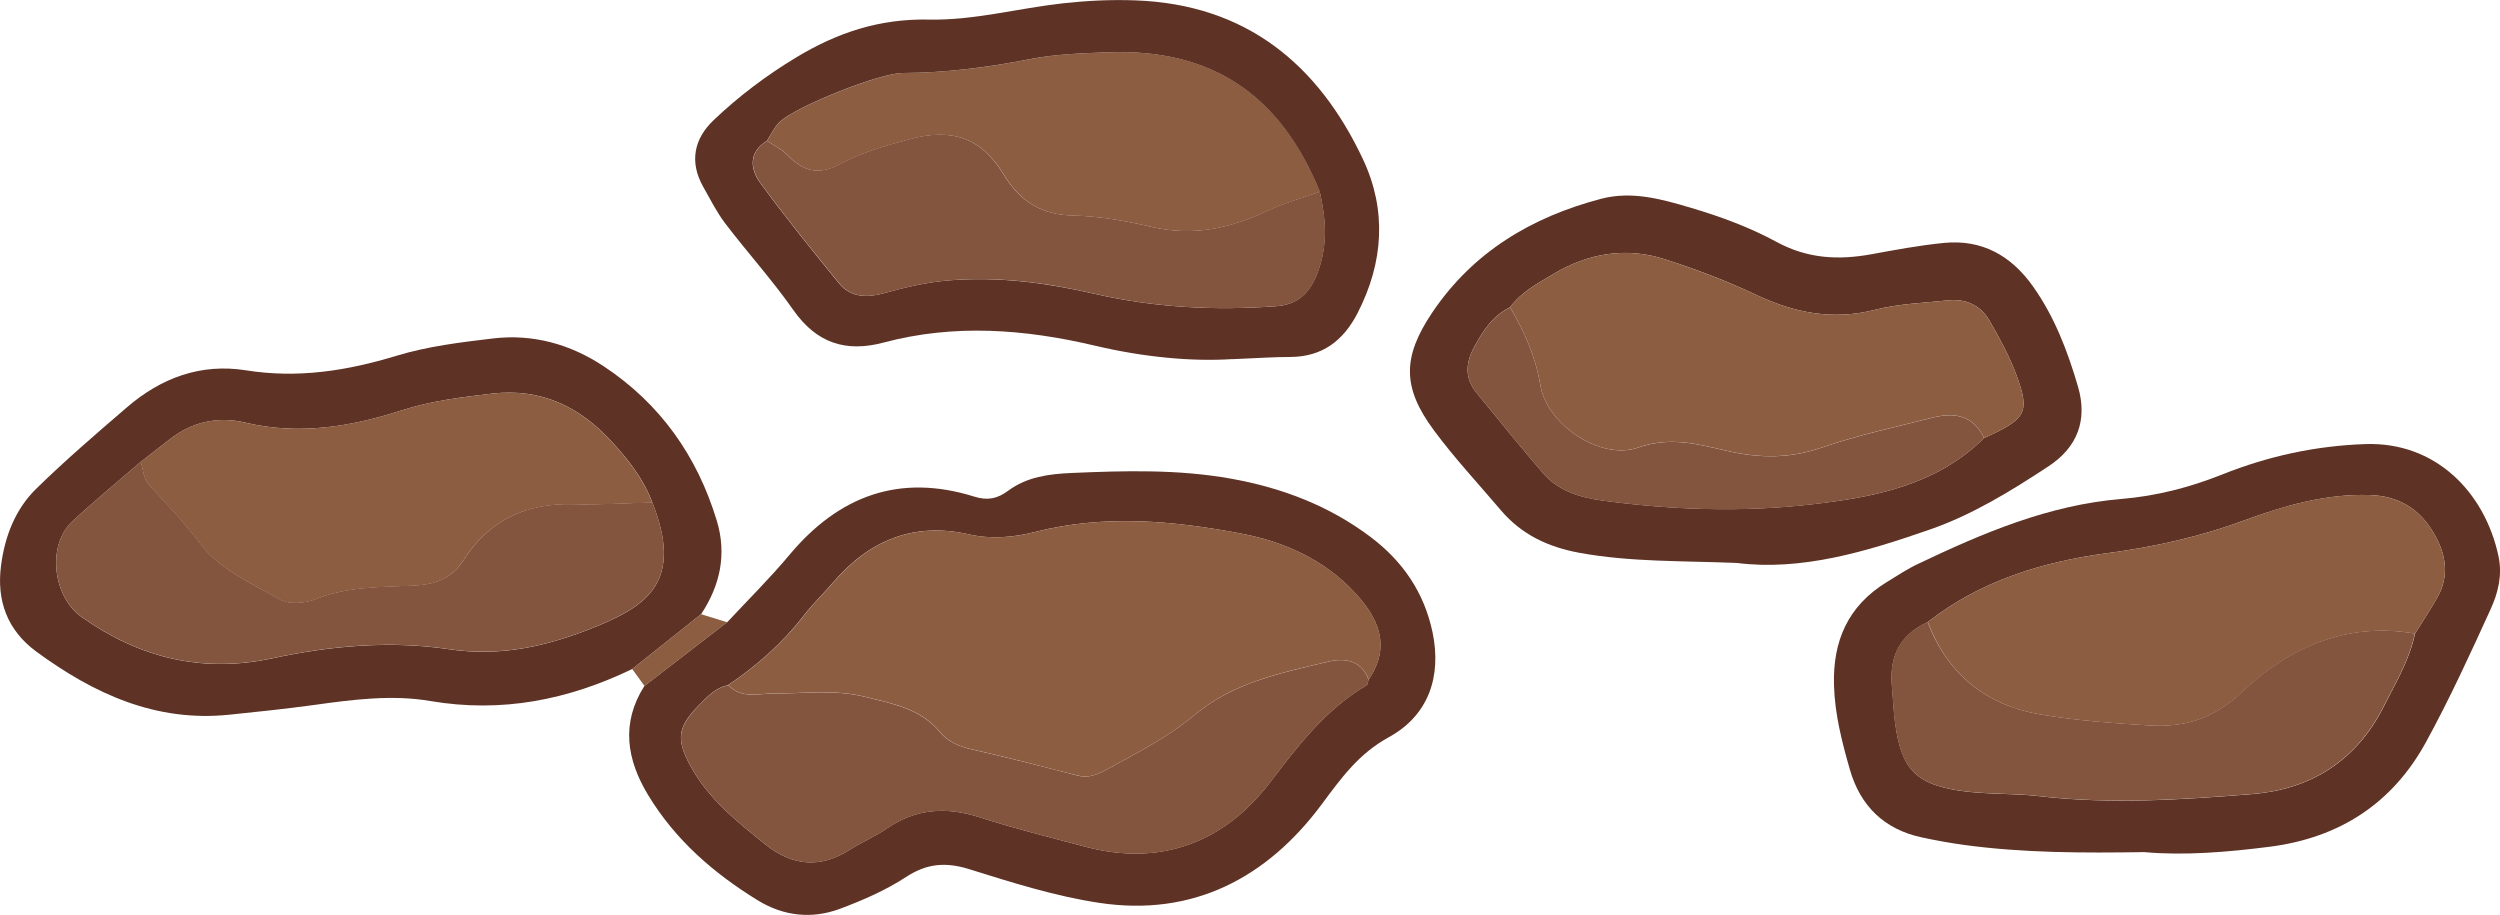
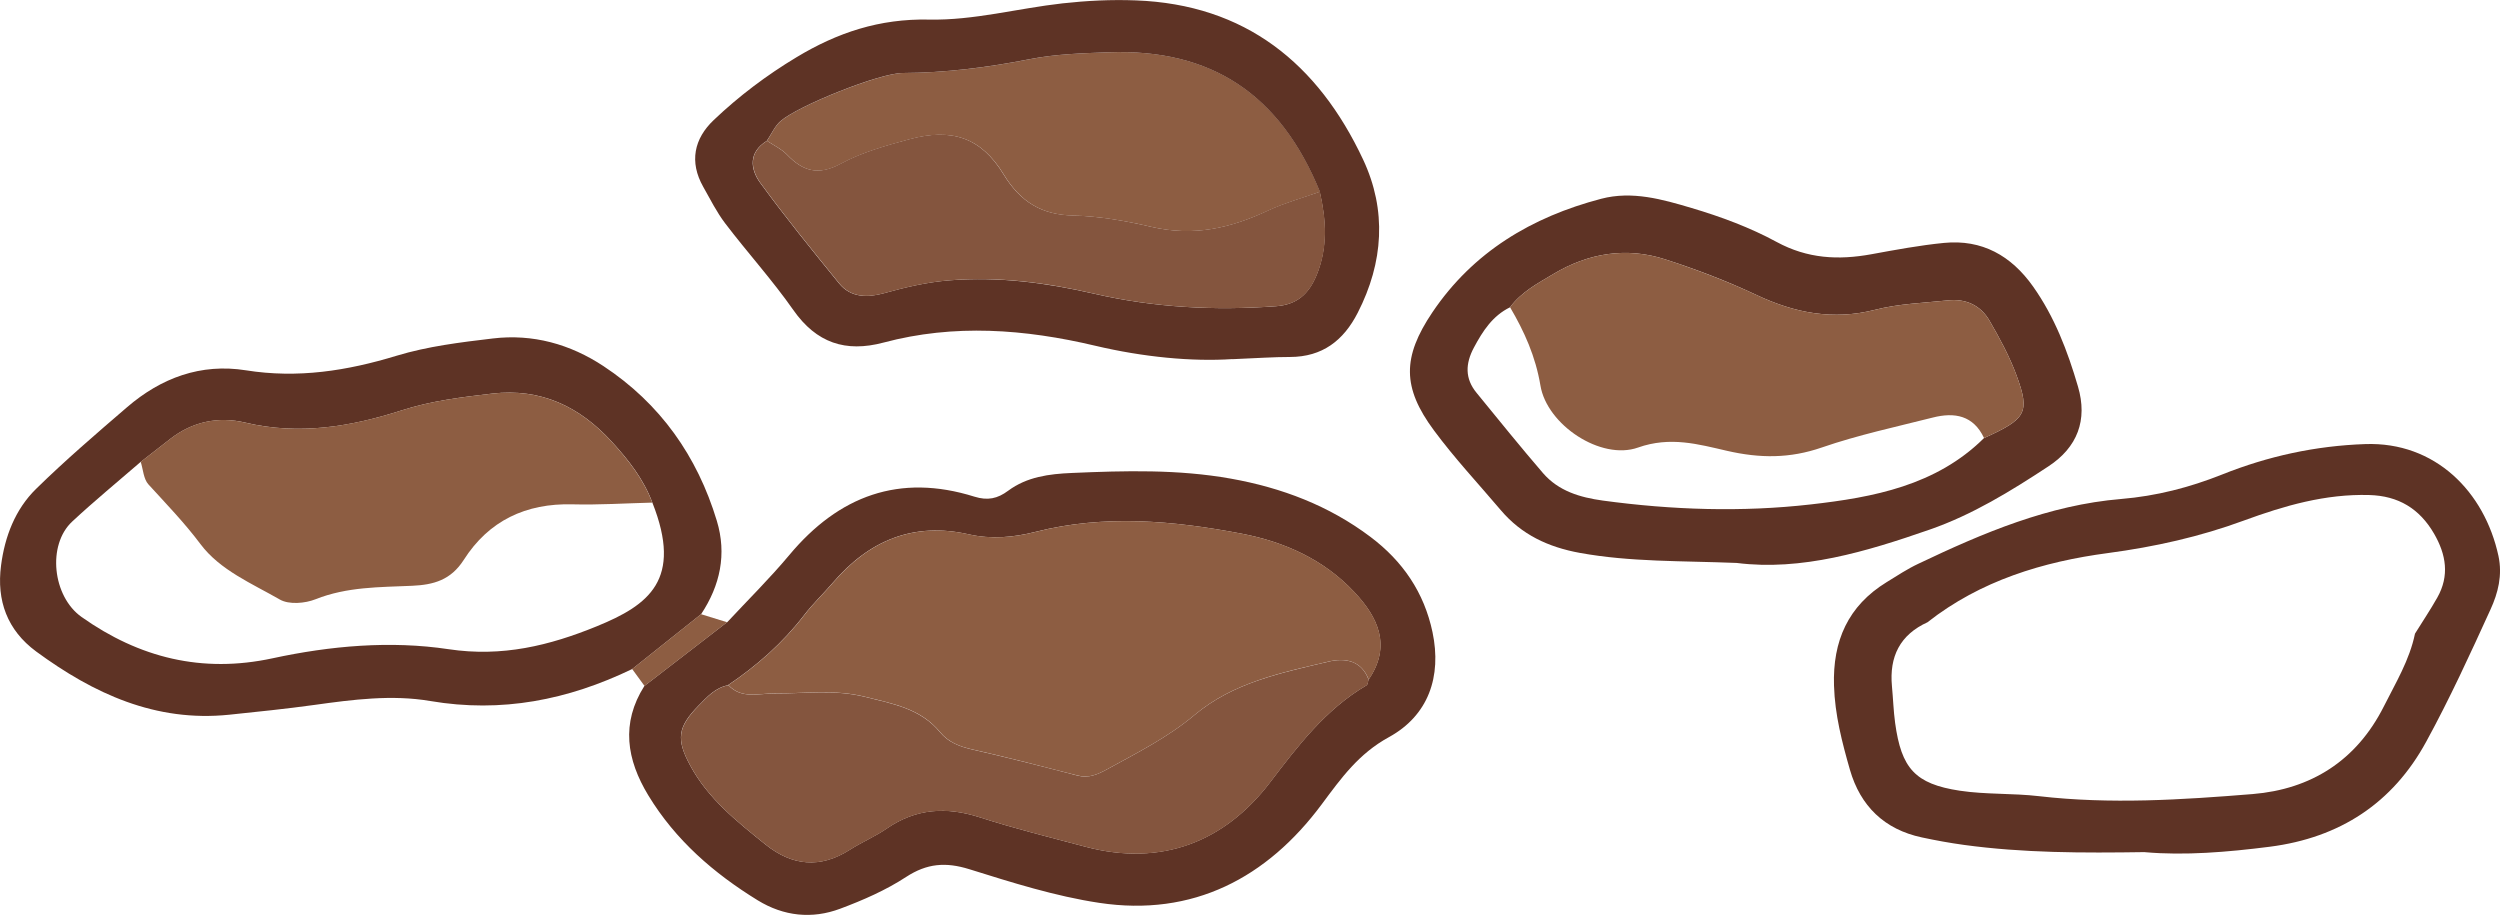
<svg xmlns="http://www.w3.org/2000/svg" id="Layer_2" viewBox="0 0 260.59 95.37">
  <defs>
    <style>.cls-1{fill:#5e3325;}.cls-2{fill:#84553e;}.cls-3{fill:#8d5d42;}</style>
  </defs>
  <g id="_图层_1">
    <g>
      <path class="cls-3" d="m79.95,14.68c.46-.69.81-1.52,1.42-2.05,1.82-1.6,10.33-5.01,12.74-5.02,4.47-.02,8.85-.58,13.23-1.44,2.68-.53,5.47-.62,8.22-.72,10.73-.39,17.88,4.36,22.04,14.54-1.8.64-3.66,1.15-5.38,1.95-3.93,1.83-7.76,2.76-12.25,1.7-2.59-.61-5.38-1.1-8.13-1.17-3.24-.08-5.46-1.41-7.21-4.28-2.35-3.87-5.43-4.86-9.83-3.67-2.44.66-4.95,1.36-7.15,2.55-2.34,1.27-3.95.79-5.61-.95-.57-.59-1.37-.96-2.07-1.43Z" />
      <g>
        <path class="cls-1" d="m75.79,64.87c2.17-2.33,4.44-4.57,6.48-7.01,5.16-6.18,11.48-8.54,19.3-6.09,1.38.43,2.41.21,3.52-.62,1.96-1.45,4.26-1.75,6.65-1.85,5.53-.24,11.05-.39,16.55.59,5.31.95,10.23,2.81,14.57,6.08,3.36,2.53,5.59,5.79,6.46,9.93.97,4.62-.42,8.68-4.55,10.94-3.14,1.72-4.95,4.24-7,7-5.69,7.66-13.42,11.75-23.19,10.27-4.59-.69-9.1-2.12-13.55-3.51-2.45-.76-4.4-.61-6.58.81-2.11,1.38-4.49,2.42-6.87,3.31-2.93,1.1-5.88.79-8.59-.87-4.59-2.82-8.58-6.28-11.41-10.94-2.26-3.72-2.88-7.52-.41-11.41,2.87-2.21,5.74-4.43,8.61-6.64Zm.12,6.55c-1.34.25-2.21,1.22-3.09,2.12-2.2,2.25-2.35,3.51-.89,6.23,1.86,3.47,4.86,5.84,7.84,8.24,2.8,2.25,5.71,2.54,8.8.57,1.25-.8,2.64-1.38,3.86-2.22,3.05-2.1,6.22-2.29,9.69-1.17,3.63,1.17,7.34,2.09,11.03,3.07,7.89,2.1,14.5-.52,19.2-6.67,2.98-3.9,5.82-7.65,10.09-10.16.14-.08.14-.39.21-.59,2.42-3.52.98-6.51-1.5-9.14-3.16-3.37-7.28-5.22-11.72-6.07-7.13-1.36-14.31-2.02-21.5-.19-2.29.58-4.59.79-6.94.26-5.79-1.32-10.43.65-14.2,5.06-.97,1.13-2.06,2.17-2.96,3.34-2.23,2.9-4.92,5.28-7.94,7.31Z" />
        <path class="cls-1" d="m65.89,69.74c-6.68,3.22-13.6,4.6-21.05,3.33-3.99-.68-8.06-.15-12.08.41-2.95.41-5.91.71-8.87,1.02-7.68.79-14.14-2.2-20.12-6.59C.75,65.68-.37,62.6.11,58.94c.39-3.02,1.48-5.86,3.66-7.99,3.03-2.97,6.26-5.74,9.48-8.51,3.55-3.05,7.68-4.59,12.39-3.84,5.39.86,10.52.06,15.7-1.52,3.23-.98,6.66-1.4,10.03-1.8,4.16-.5,8.06.59,11.53,2.88,5.91,3.9,9.78,9.38,11.82,16.13,1.05,3.47.35,6.73-1.64,9.73-2.39,1.9-4.78,3.81-7.18,5.72ZM14.68,48.13c-2.39,2.07-4.84,4.08-7.15,6.23-2.63,2.44-2.06,7.8.97,9.95,6.02,4.26,12.57,5.89,19.9,4.31,6.06-1.31,12.31-1.86,18.36-.95,5.59.84,10.53-.38,15.45-2.39,5.41-2.21,8.98-4.84,5.79-12.89-.91-2.45-2.5-4.46-4.22-6.34-3.35-3.66-7.4-5.62-12.5-5.02-3.17.37-6.31.75-9.39,1.74-5.32,1.71-10.72,2.62-16.33,1.28-2.79-.66-5.51-.11-7.85,1.73-1,.79-2.01,1.57-3.02,2.35Z" />
        <path class="cls-1" d="m223.61,88.82c-6.57.1-12.75.09-18.89-.75-1.47-.2-2.94-.47-4.39-.78-3.91-.83-6.41-3.27-7.5-7.05-.82-2.86-1.57-5.74-1.66-8.77-.15-4.65,1.46-8.32,5.49-10.79,1.09-.67,2.16-1.38,3.31-1.92,6.74-3.21,13.58-6.12,21.15-6.75,3.63-.3,7.12-1.2,10.51-2.55,4.78-1.91,9.72-2.99,14.91-3.17,7.29-.26,12.44,4.96,13.89,11.66.43,2.01-.04,3.86-.83,5.58-2.12,4.65-4.25,9.3-6.7,13.78-3.49,6.41-9,10.01-16.3,10.95-4.46.57-8.9.93-13,.57Zm-22.67-23.97c-2.9,1.31-4.02,3.6-3.73,6.69.12,1.27.16,2.55.33,3.81.65,4.74,2.07,6.36,6.74,7.07,2.72.41,5.52.25,8.26.57,7.44.86,14.87.38,22.27-.22,6.08-.5,10.82-3.48,13.67-9.13,1.24-2.47,2.68-4.83,3.25-7.59.78-1.26,1.61-2.49,2.33-3.77,1.28-2.27.92-4.47-.34-6.65-1.52-2.62-3.73-3.95-6.76-4.03-4.56-.13-8.84,1.11-13.04,2.65-4.61,1.7-9.32,2.75-14.2,3.4-6.77.9-13.27,2.87-18.79,7.2Z" />
        <path class="cls-1" d="m181.06,58.68c-5.78-.23-11.11-.09-16.39-1.05-3.29-.6-6.07-1.9-8.23-4.45-2.34-2.76-4.83-5.42-6.98-8.33-3.3-4.46-3.3-7.62-.15-12.3,4.25-6.3,10.36-9.93,17.59-11.83,3.23-.85,6.39.06,9.42.96,3.04.9,6.09,2.03,8.87,3.54,3.22,1.75,6.44,1.91,9.88,1.28,2.51-.46,5.03-.93,7.56-1.18,3.97-.39,7.01,1.33,9.28,4.53,2.25,3.17,3.61,6.75,4.69,10.44,1.03,3.5-.06,6.34-3.08,8.32-3.92,2.58-7.93,5.05-12.37,6.59-6.64,2.31-13.37,4.33-20.11,3.48Zm25.75-13.02c4.4-1.99,4.81-2.64,3.39-6.52-.73-1.98-1.75-3.87-2.82-5.71-.92-1.6-2.47-2.32-4.33-2.12-2.54.27-5.14.35-7.59.98-4.39,1.12-8.37.34-12.37-1.54-3.07-1.45-6.27-2.67-9.5-3.71-4.07-1.32-8.02-.66-11.67,1.52-1.63.97-3.35,1.88-4.52,3.47-1.82.89-2.84,2.47-3.76,4.19-.9,1.68-.96,3.24.28,4.74,2.29,2.8,4.56,5.62,6.92,8.36,1.62,1.87,3.85,2.53,6.24,2.86,7.21.98,14.48,1.22,21.67.4,6.51-.74,13.06-1.96,18.06-6.92Z" />
        <path class="cls-1" d="m128.46,37.43c-4.22.28-9.31-.21-14.29-1.39-7.36-1.74-14.7-2.3-22.08-.33-3.95,1.05-6.99.04-9.4-3.4-2.19-3.13-4.78-5.98-7.1-9.03-.89-1.17-1.56-2.52-2.29-3.81-1.47-2.6-.95-5.02,1.1-6.96,2.62-2.49,5.51-4.67,8.62-6.54,4.26-2.57,8.65-4.04,13.83-3.93,4.62.1,9.26-1.17,13.9-1.69,2.53-.28,5.09-.41,7.63-.31,11.44.42,19.01,6.59,23.7,16.58,2.49,5.3,2.13,10.74-.56,15.99-1.48,2.89-3.68,4.59-7.05,4.6-1.7,0-3.4.12-6.01.23Zm9.12-17.44c-4.16-10.18-11.31-14.92-22.04-14.54-2.75.1-5.53.19-8.22.72-4.38.86-8.76,1.42-13.23,1.44-2.4,0-10.92,3.42-12.74,5.02-.6.53-.95,1.36-1.42,2.05-1.93,1.19-1.74,2.94-.69,4.38,2.62,3.59,5.42,7.04,8.22,10.48,1.23,1.52,3,1.49,4.69,1.02,2.25-.63,4.47-1.15,6.82-1.34,5.14-.41,10.13.26,15.1,1.4,6.24,1.44,12.55,1.77,18.92,1.3,2.19-.16,3.42-1.27,4.23-3.22,1.2-2.89,1.01-5.79.34-8.72Z" />
        <path class="cls-3" d="m65.89,69.74c2.39-1.91,4.79-3.81,7.18-5.72.91.28,1.82.56,2.72.84-2.87,2.22-5.74,4.43-8.61,6.64-.43-.59-.86-1.18-1.29-1.77Z" />
        <path class="cls-3" d="m75.91,71.41c3.02-2.03,5.71-4.41,7.94-7.31.9-1.18,1.99-2.21,2.96-3.34,3.77-4.41,8.41-6.37,14.2-5.06,2.35.53,4.65.32,6.94-.26,7.18-1.83,14.37-1.17,21.5.19,4.44.85,8.56,2.7,11.72,6.07,2.48,2.64,3.91,5.62,1.5,9.14-.77-2.03-2.5-2.28-4.19-1.88-4.92,1.16-9.92,2.17-13.97,5.57-2.77,2.33-6,3.95-9.16,5.68-.94.51-1.86.93-3,.63-3.68-.95-7.36-1.9-11.06-2.74-1.3-.29-2.46-.77-3.28-1.77-2.05-2.49-4.92-2.97-7.83-3.7-3.18-.8-6.32-.33-9.47-.35-1.65-.01-3.41.61-4.79-.88Z" />
        <path class="cls-2" d="m75.91,71.41c1.38,1.48,3.14.87,4.79.88,3.16.02,6.29-.45,9.47.35,2.9.73,5.78,1.21,7.83,3.7.82,1,1.98,1.47,3.28,1.77,3.7.84,7.38,1.78,11.06,2.74,1.14.29,2.06-.12,3-.63,3.16-1.73,6.38-3.35,9.16-5.68,4.05-3.4,9.05-4.4,13.97-5.57,1.69-.4,3.43-.16,4.19,1.88-.07.2-.07.51-.21.59-4.27,2.5-7.11,6.26-10.09,10.16-4.71,6.16-11.31,8.77-19.2,6.67-3.69-.98-7.4-1.9-11.03-3.07-3.47-1.12-6.64-.93-9.69,1.17-1.22.84-2.61,1.42-3.86,2.22-3.09,1.97-6,1.68-8.8-.57-2.98-2.4-5.98-4.77-7.84-8.24-1.46-2.71-1.31-3.97.89-6.23.88-.9,1.75-1.87,3.09-2.12Z" />
        <path class="cls-3" d="m14.68,48.13c1.01-.78,2.02-1.56,3.02-2.35,2.34-1.84,5.05-2.4,7.85-1.73,5.62,1.34,11.01.42,16.33-1.28,3.08-.99,6.22-1.37,9.39-1.74,5.1-.6,9.16,1.37,12.5,5.02,1.72,1.89,3.31,3.9,4.22,6.34-2.77.07-5.54.25-8.31.18-4.87-.13-8.74,1.71-11.34,5.79-1.35,2.11-3.15,2.6-5.38,2.7-3.39.15-6.79.1-10.06,1.4-1.1.44-2.77.58-3.72.04-2.92-1.68-6.24-3.06-8.28-5.78-1.68-2.24-3.57-4.19-5.43-6.23-.51-.56-.55-1.55-.8-2.34Z" />
-         <path class="cls-2" d="m14.68,48.13c.25.79.29,1.78.8,2.34,1.86,2.04,3.75,3.99,5.43,6.23,2.04,2.72,5.35,4.11,8.28,5.78.94.54,2.62.4,3.72-.04,3.27-1.3,6.67-1.25,10.06-1.4,2.23-.1,4.04-.59,5.38-2.7,2.6-4.07,6.46-5.92,11.34-5.79,2.76.08,5.54-.11,8.31-.18,3.19,8.06-.38,10.69-5.79,12.9-4.92,2.01-9.85,3.23-15.45,2.39-6.05-.91-12.31-.36-18.36.95-7.32,1.58-13.88-.05-19.9-4.31-3.03-2.15-3.6-7.51-.97-9.95,2.32-2.15,4.76-4.16,7.15-6.23Z" />
-         <path class="cls-3" d="m200.93,64.85c5.52-4.33,12.01-6.3,18.79-7.2,4.88-.65,9.59-1.7,14.2-3.4,4.2-1.55,8.48-2.79,13.04-2.65,3.03.09,5.24,1.41,6.76,4.03,1.26,2.18,1.61,4.38.34,6.65-.72,1.29-1.55,2.52-2.33,3.77-7.12-1.25-13.15,1.46-18.04,6.1-2.99,2.83-6.05,3.7-9.73,3.47-3.8-.24-7.62-.51-11.36-1.16-5.61-.98-9.58-4.19-11.65-9.6Z" />
-         <path class="cls-2" d="m200.93,64.85c2.07,5.4,6.05,8.62,11.65,9.6,3.74.65,7.56.92,11.36,1.16,3.68.23,6.74-.63,9.73-3.47,4.89-4.64,10.92-7.35,18.04-6.1-.56,2.75-2,5.12-3.25,7.59-2.85,5.65-7.58,8.63-13.67,9.13-7.4.6-14.83,1.08-22.27.22-2.74-.32-5.54-.16-8.26-.57-4.67-.71-6.09-2.33-6.74-7.07-.17-1.26-.21-2.54-.33-3.81-.29-3.09.83-5.39,3.73-6.69Z" />
        <path class="cls-3" d="m157.4,32.03c1.17-1.59,2.89-2.5,4.52-3.47,3.65-2.18,7.6-2.84,11.67-1.52,3.23,1.05,6.43,2.27,9.5,3.71,4,1.88,7.98,2.66,12.37,1.54,2.46-.63,5.05-.71,7.59-.98,1.86-.2,3.41.53,4.33,2.12,1.06,1.83,2.09,3.73,2.82,5.71,1.42,3.88,1.01,4.52-3.39,6.52-1.11-2.37-3.08-2.71-5.33-2.14-3.87.98-7.8,1.82-11.57,3.12-3.35,1.16-6.46,1.14-9.9.35-2.96-.68-5.91-1.53-9.27-.34-3.86,1.37-9.49-2.36-10.17-6.46-.51-3.04-1.67-5.62-3.17-8.17Z" />
-         <path class="cls-2" d="m157.4,32.03c1.51,2.55,2.66,5.13,3.17,8.17.69,4.1,6.32,7.82,10.17,6.46,3.36-1.19,6.31-.34,9.27.34,3.44.79,6.55.81,9.9-.35,3.77-1.3,7.7-2.14,11.57-3.12,2.25-.57,4.22-.23,5.33,2.14-5,4.95-11.56,6.17-18.06,6.92-7.19.82-14.46.58-21.67-.4-2.39-.33-4.62-.99-6.24-2.86-2.36-2.74-4.63-5.56-6.92-8.36-1.23-1.5-1.18-3.06-.28-4.74.92-1.72,1.94-3.3,3.76-4.19Z" />
        <path class="cls-2" d="m79.95,14.68c.7.47,1.5.84,2.07,1.43,1.67,1.74,3.27,2.22,5.61.95,2.2-1.19,4.71-1.89,7.15-2.55,4.4-1.19,7.48-.2,9.83,3.67,1.75,2.87,3.97,4.2,7.21,4.28,2.75.07,5.55.56,8.13,1.17,4.49,1.06,8.32.14,12.25-1.7,1.72-.8,3.58-1.31,5.38-1.95.67,2.94.87,5.83-.34,8.72-.81,1.96-2.04,3.06-4.23,3.22-6.38.47-12.69.14-18.92-1.3-4.97-1.15-9.97-1.82-15.1-1.4-2.35.19-4.58.72-6.82,1.34-1.68.47-3.45.5-4.69-1.02-2.8-3.45-5.61-6.9-8.22-10.48-1.05-1.45-1.24-3.19.69-4.38Z" />
      </g>
    </g>
  </g>
</svg>